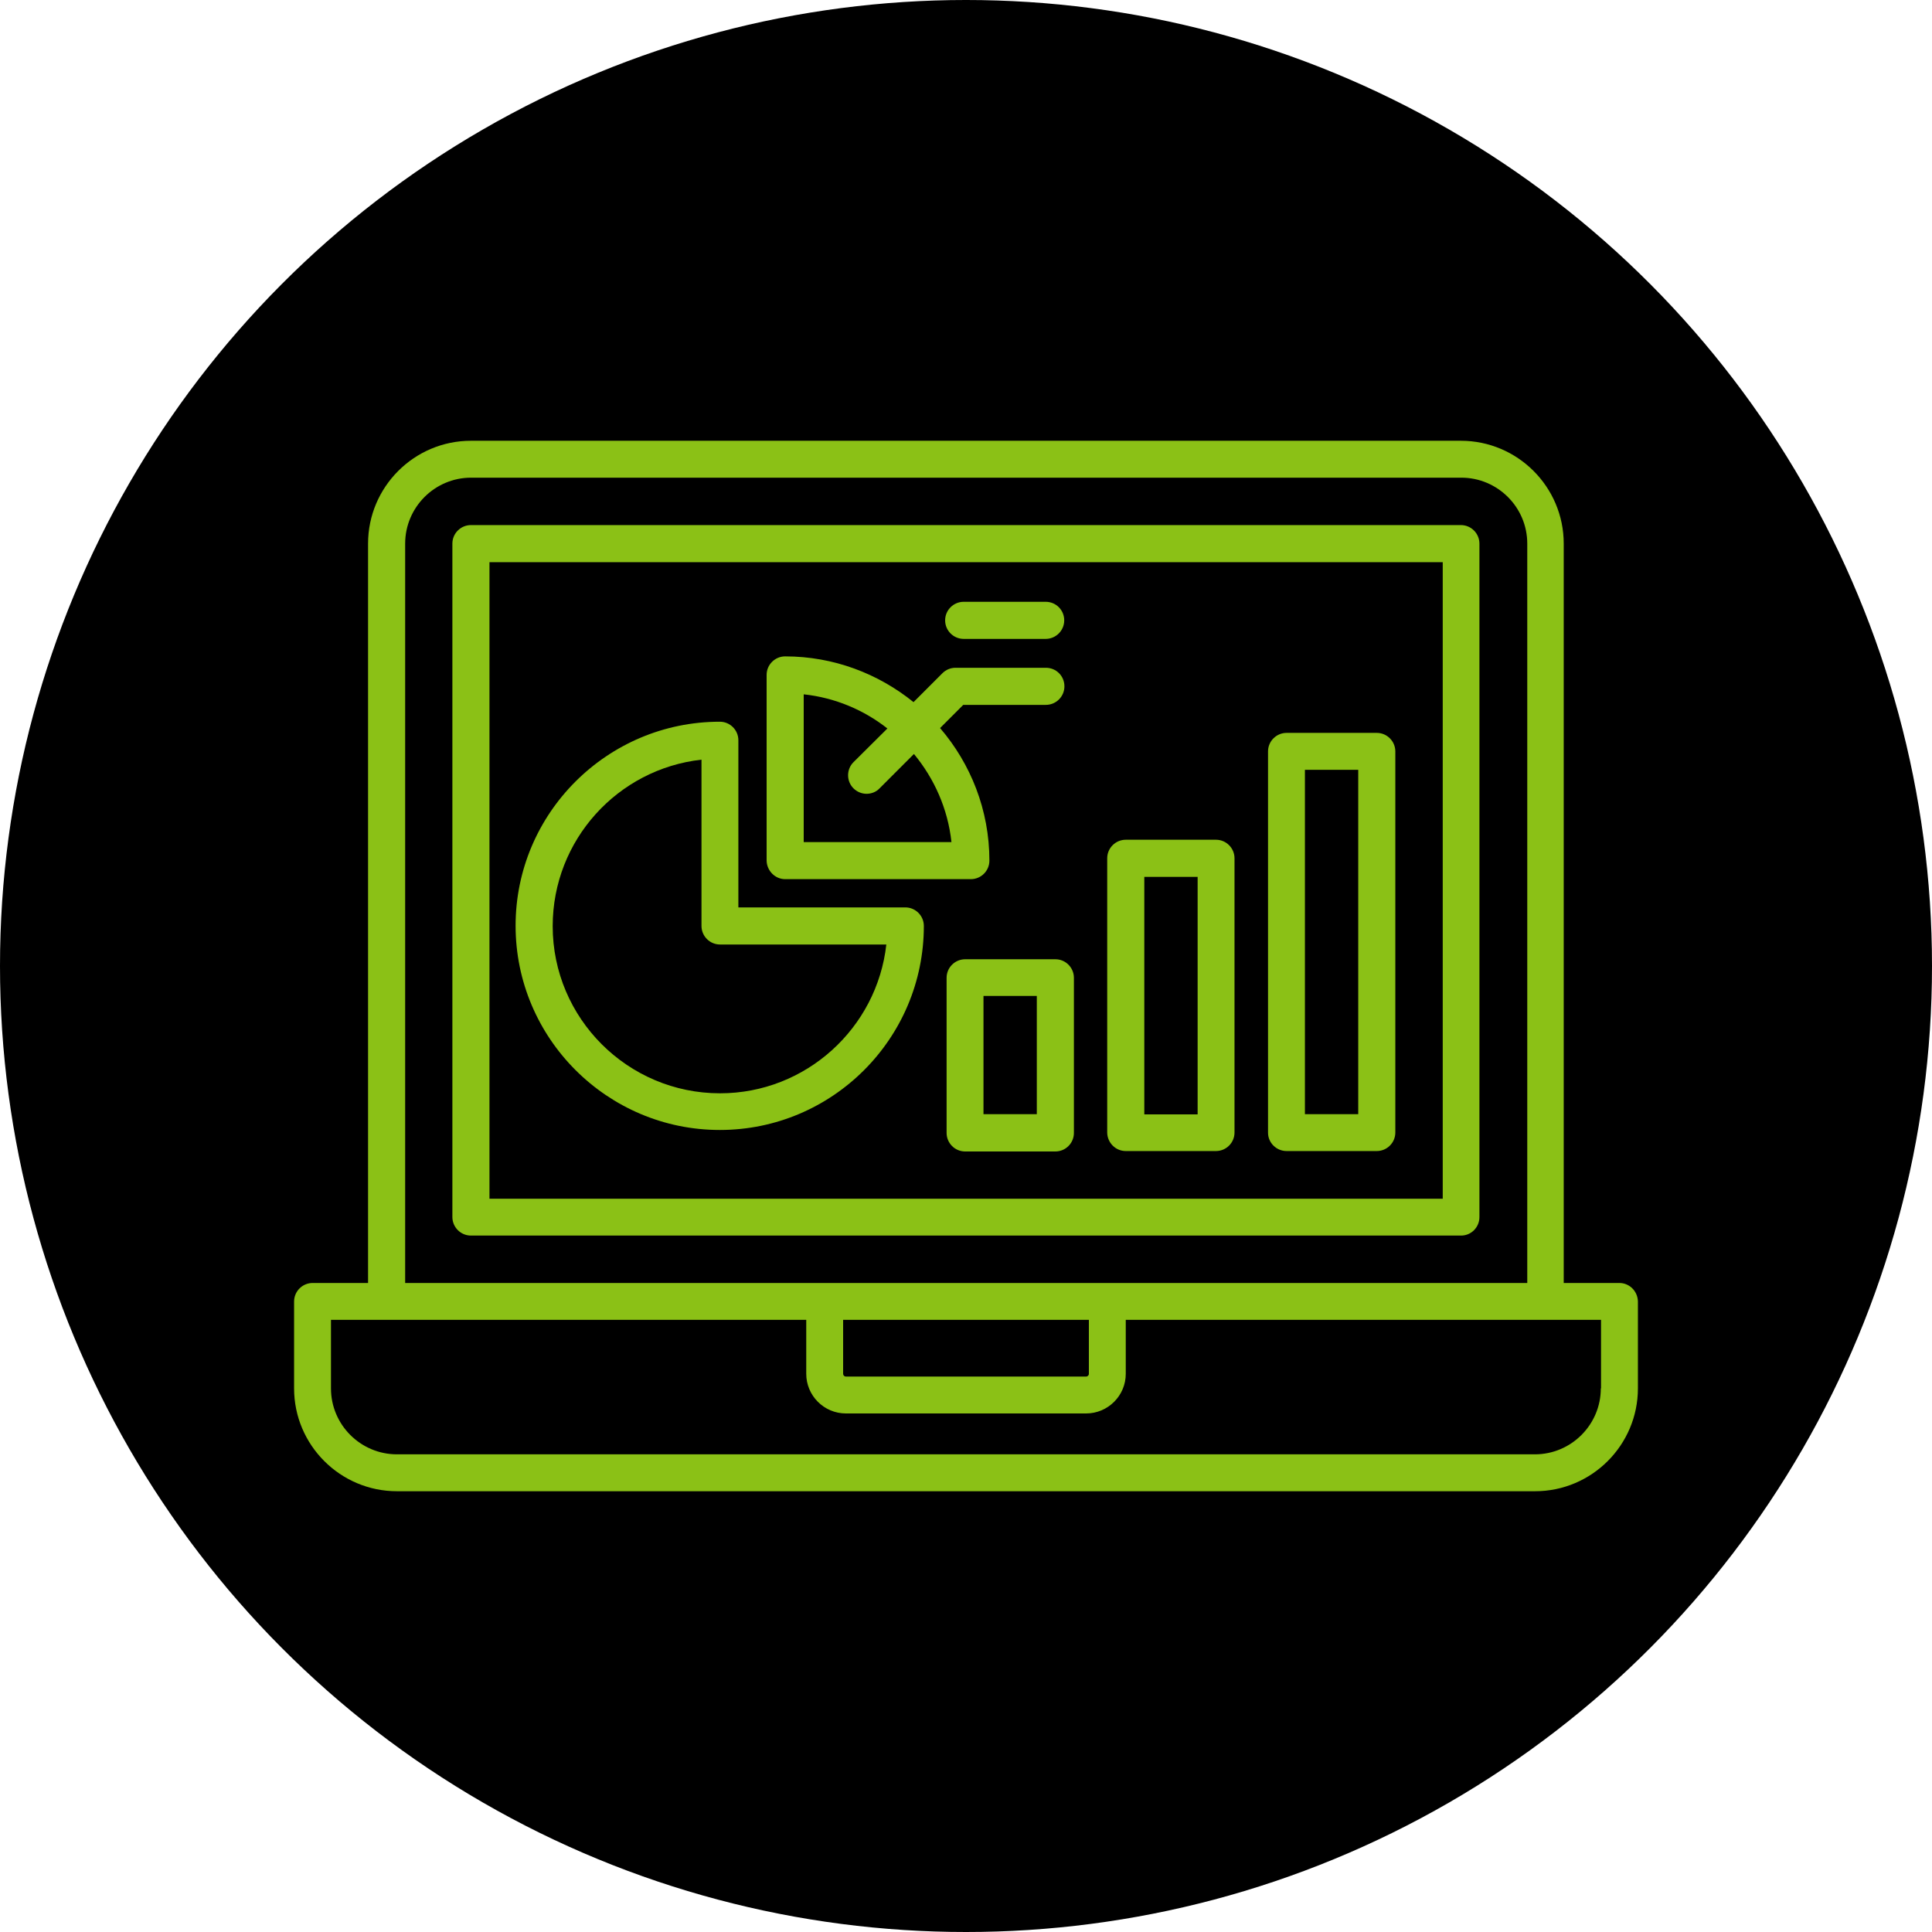
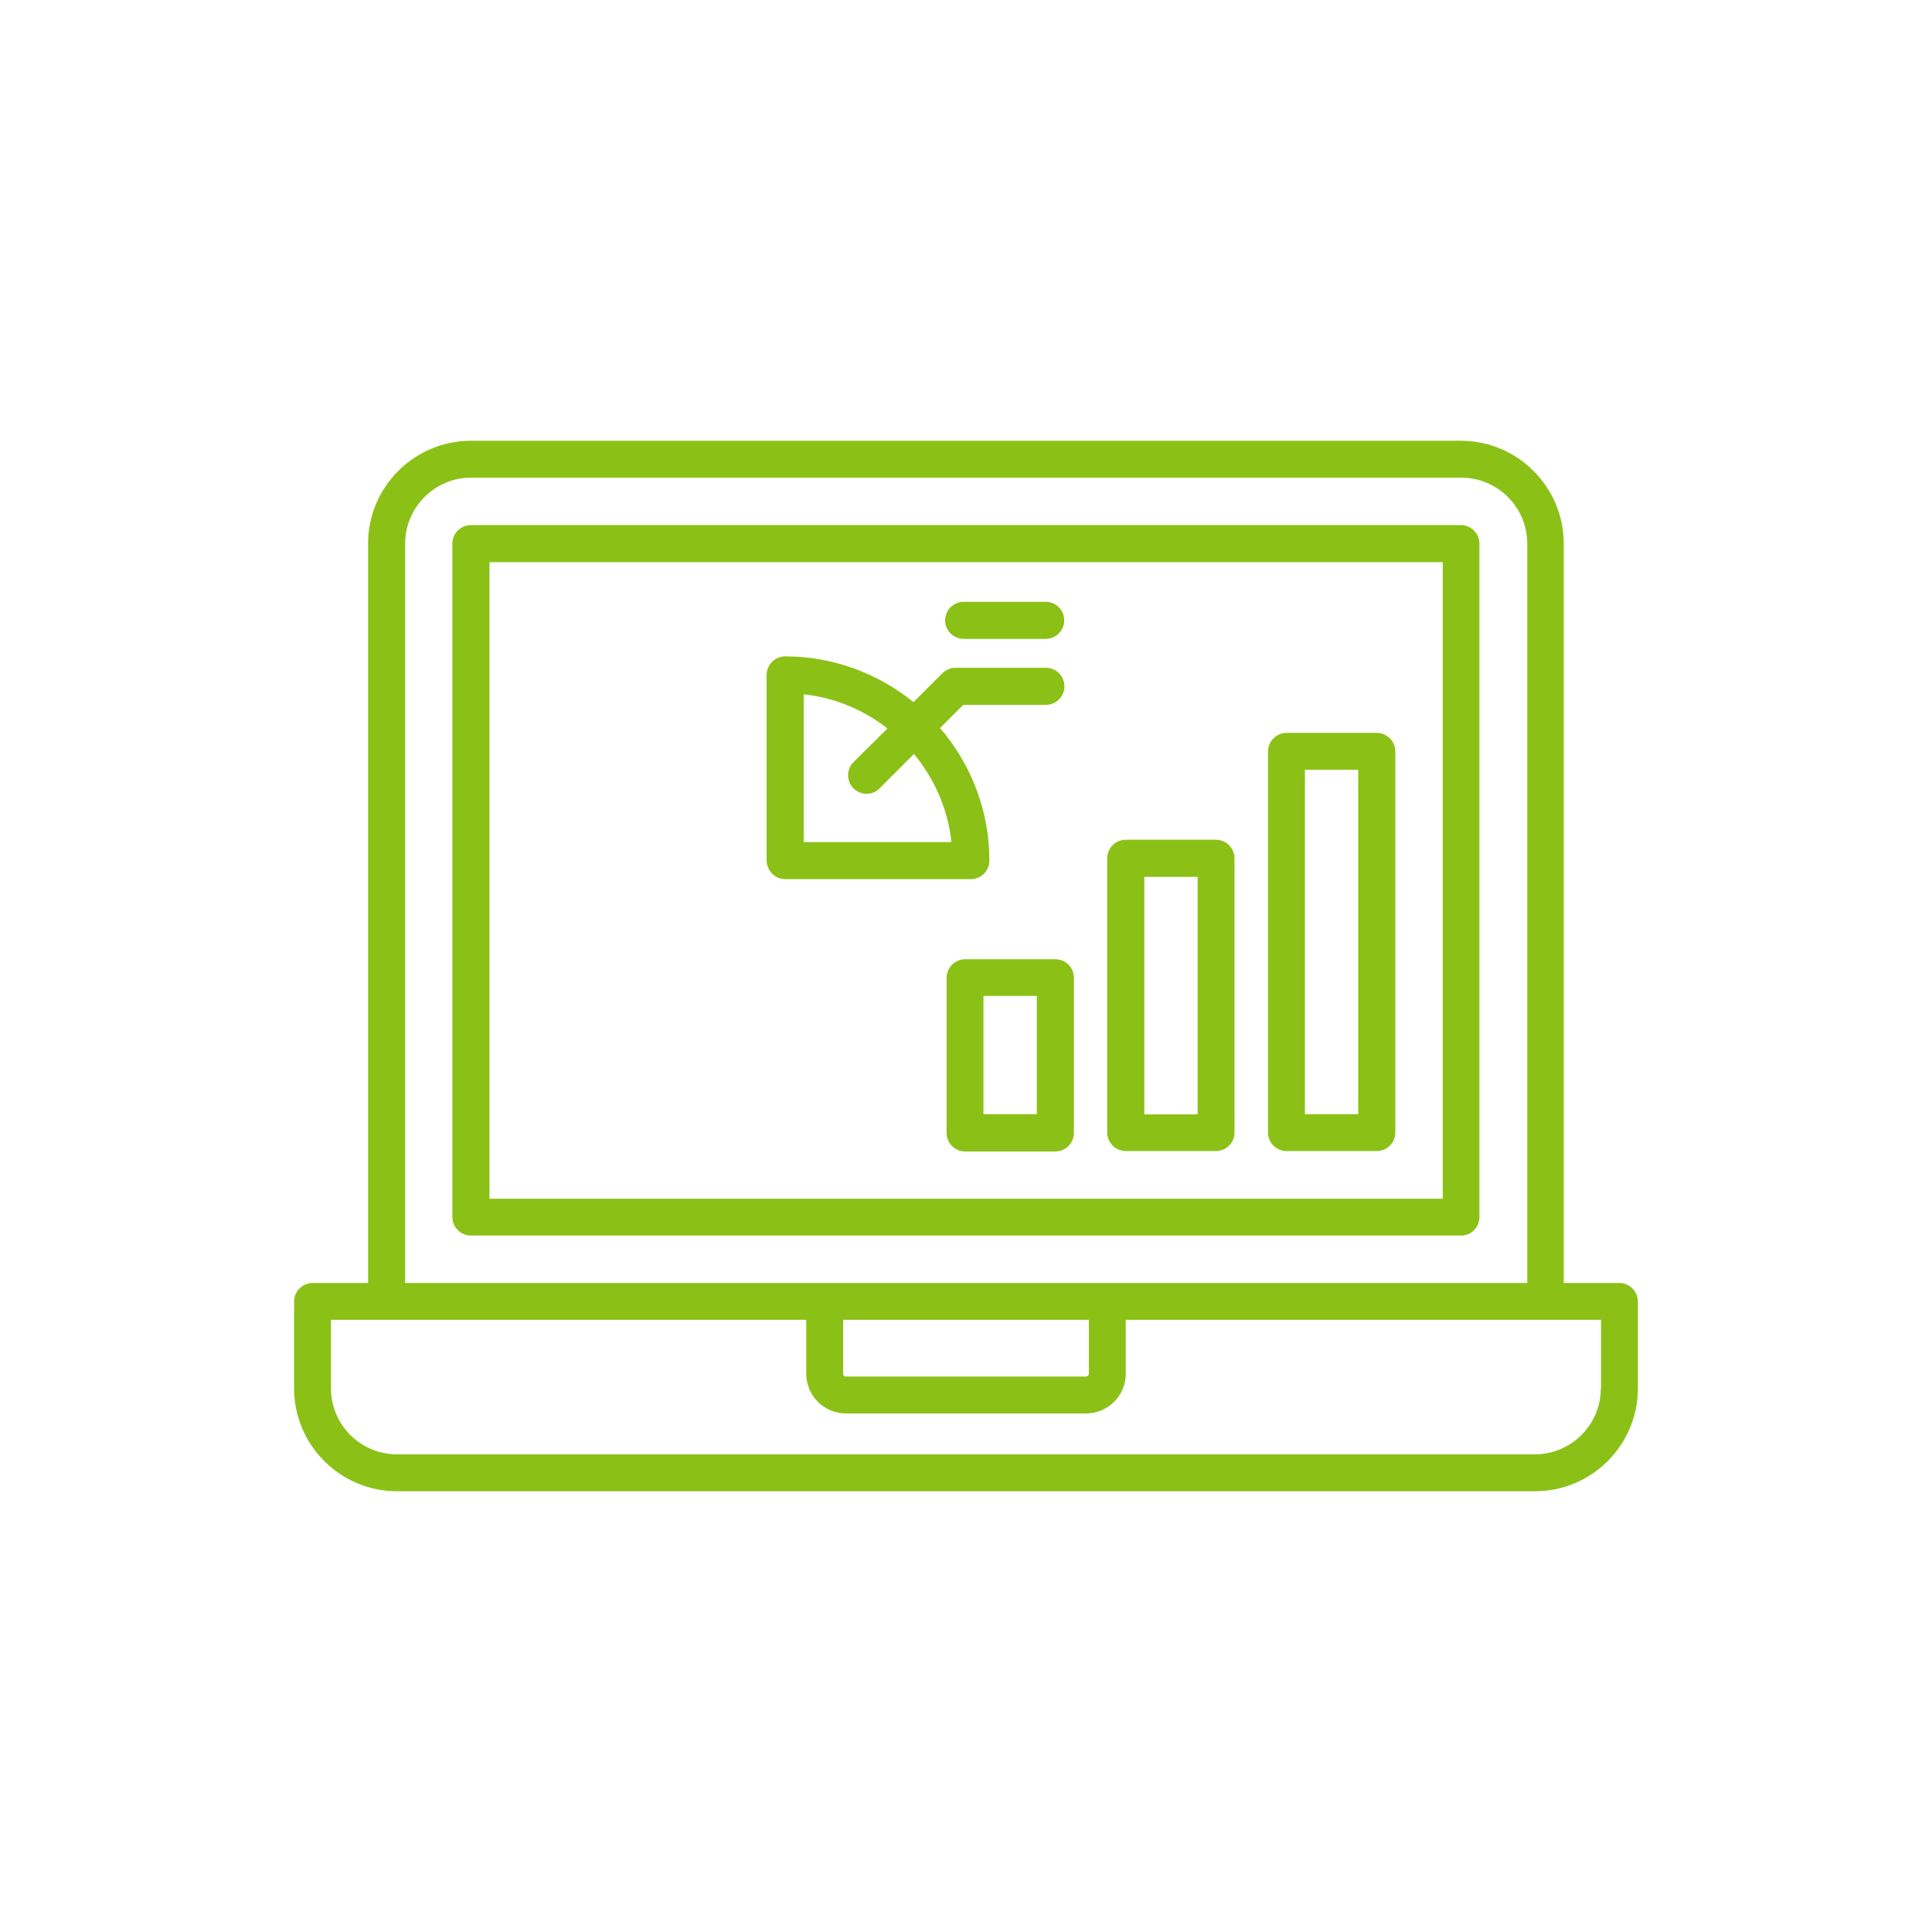
<svg xmlns="http://www.w3.org/2000/svg" width="100" height="100" viewBox="0 0 100 100" fill="none">
-   <circle cx="50" cy="50" r="50" fill="black" />
  <path d="M83.818 66.407H80.938V28.138C80.938 25.204 78.549 22.814 75.615 22.814H24.375C21.44 22.814 19.051 25.204 19.051 28.138V66.407H16.182C15.658 66.407 15.222 66.833 15.222 67.367V71.862C15.222 74.796 17.611 77.186 20.545 77.186H79.454C82.389 77.186 84.778 74.796 84.778 71.862V67.367C84.767 66.833 84.342 66.407 83.818 66.407ZM20.971 28.138C20.971 26.262 22.498 24.724 24.385 24.724H75.636C77.513 24.724 79.051 26.251 79.051 28.138V66.407H20.971V28.138ZM43.651 68.316H56.36V71.109C56.36 71.186 56.294 71.251 56.218 71.251H43.782C43.705 71.251 43.64 71.186 43.64 71.109V68.316H43.651ZM82.858 71.862C82.858 73.738 81.331 75.276 79.444 75.276H20.545C18.669 75.276 17.131 73.749 17.131 71.862V68.316H41.731V71.109C41.731 72.233 42.647 73.16 43.782 73.16H56.218C57.342 73.16 58.269 72.244 58.269 71.109V68.316H82.869V71.862H82.858Z" fill="#8BC116" />
  <path d="M76.575 62.993V28.138C76.575 27.615 76.149 27.178 75.615 27.178H24.375C23.851 27.178 23.415 27.604 23.415 28.138V62.993C23.415 63.516 23.84 63.953 24.375 63.953H75.626C76.149 63.953 76.575 63.527 76.575 62.993ZM74.665 62.044H25.335V29.098H74.676V62.044H74.665Z" fill="#8BC116" />
  <path d="M40.64 45.505H50.251C50.775 45.505 51.211 45.08 51.211 44.545C51.211 41.927 50.24 39.527 48.658 37.684L49.858 36.484H54.135C54.658 36.484 55.094 36.058 55.094 35.524C55.094 34.989 54.669 34.564 54.135 34.564H49.455C49.204 34.564 48.964 34.662 48.778 34.847L47.284 36.342C45.462 34.869 43.149 33.974 40.64 33.974C40.116 33.974 39.68 34.4 39.68 34.934V44.545C39.691 45.069 40.116 45.505 40.64 45.505ZM41.6 35.938C43.225 36.113 44.709 36.745 45.931 37.706L44.175 39.451C43.804 39.822 43.804 40.433 44.175 40.804C44.36 40.989 44.611 41.087 44.851 41.087C45.091 41.087 45.342 41 45.527 40.804L47.305 39.026C48.353 40.291 49.062 41.862 49.247 43.586H41.6V35.938Z" fill="#8BC116" />
-   <path d="M37.258 58.487C43.084 58.487 47.818 53.753 47.818 47.927C47.818 47.404 47.393 46.967 46.858 46.967H38.218V38.316C38.218 37.793 37.793 37.356 37.258 37.356C31.433 37.356 26.687 42.091 26.687 47.916C26.687 53.742 31.433 58.487 37.258 58.487ZM36.309 39.32V47.927C36.309 48.451 36.734 48.887 37.269 48.887H45.876C45.396 53.207 41.72 56.589 37.269 56.589C32.491 56.589 28.607 52.705 28.607 47.938C28.607 43.476 31.978 39.8 36.309 39.32Z" fill="#8BC116" />
  <path d="M49.88 33.069H54.124C54.647 33.069 55.084 32.644 55.084 32.109C55.084 31.575 54.658 31.149 54.124 31.149H49.88C49.356 31.149 48.92 31.575 48.92 32.109C48.92 32.644 49.356 33.069 49.88 33.069Z" fill="#8BC116" />
  <path d="M49.956 49.651C49.433 49.651 48.996 50.076 48.996 50.611V58.64C48.996 59.164 49.422 59.6 49.956 59.6H54.625C55.149 59.6 55.585 59.175 55.585 58.64V50.611C55.585 50.087 55.16 49.651 54.625 49.651H49.956ZM53.665 57.669H50.905V51.549H53.665V57.669Z" fill="#8BC116" />
  <path d="M58.269 59.578H62.938C63.462 59.578 63.898 59.153 63.898 58.618V44.425C63.898 43.902 63.473 43.465 62.938 43.465H58.269C57.745 43.465 57.309 43.891 57.309 44.425V58.629C57.32 59.153 57.745 59.578 58.269 59.578ZM59.229 45.386H61.989V57.68H59.229V45.386Z" fill="#8BC116" />
  <path d="M66.593 59.578H71.262C71.785 59.578 72.222 59.153 72.222 58.618V38.895C72.222 38.371 71.796 37.934 71.262 37.934H66.593C66.069 37.934 65.633 38.36 65.633 38.895V58.629C65.633 59.153 66.069 59.578 66.593 59.578ZM67.542 39.844H70.302V57.669H67.542V39.844Z" fill="#8BC116" />
</svg>